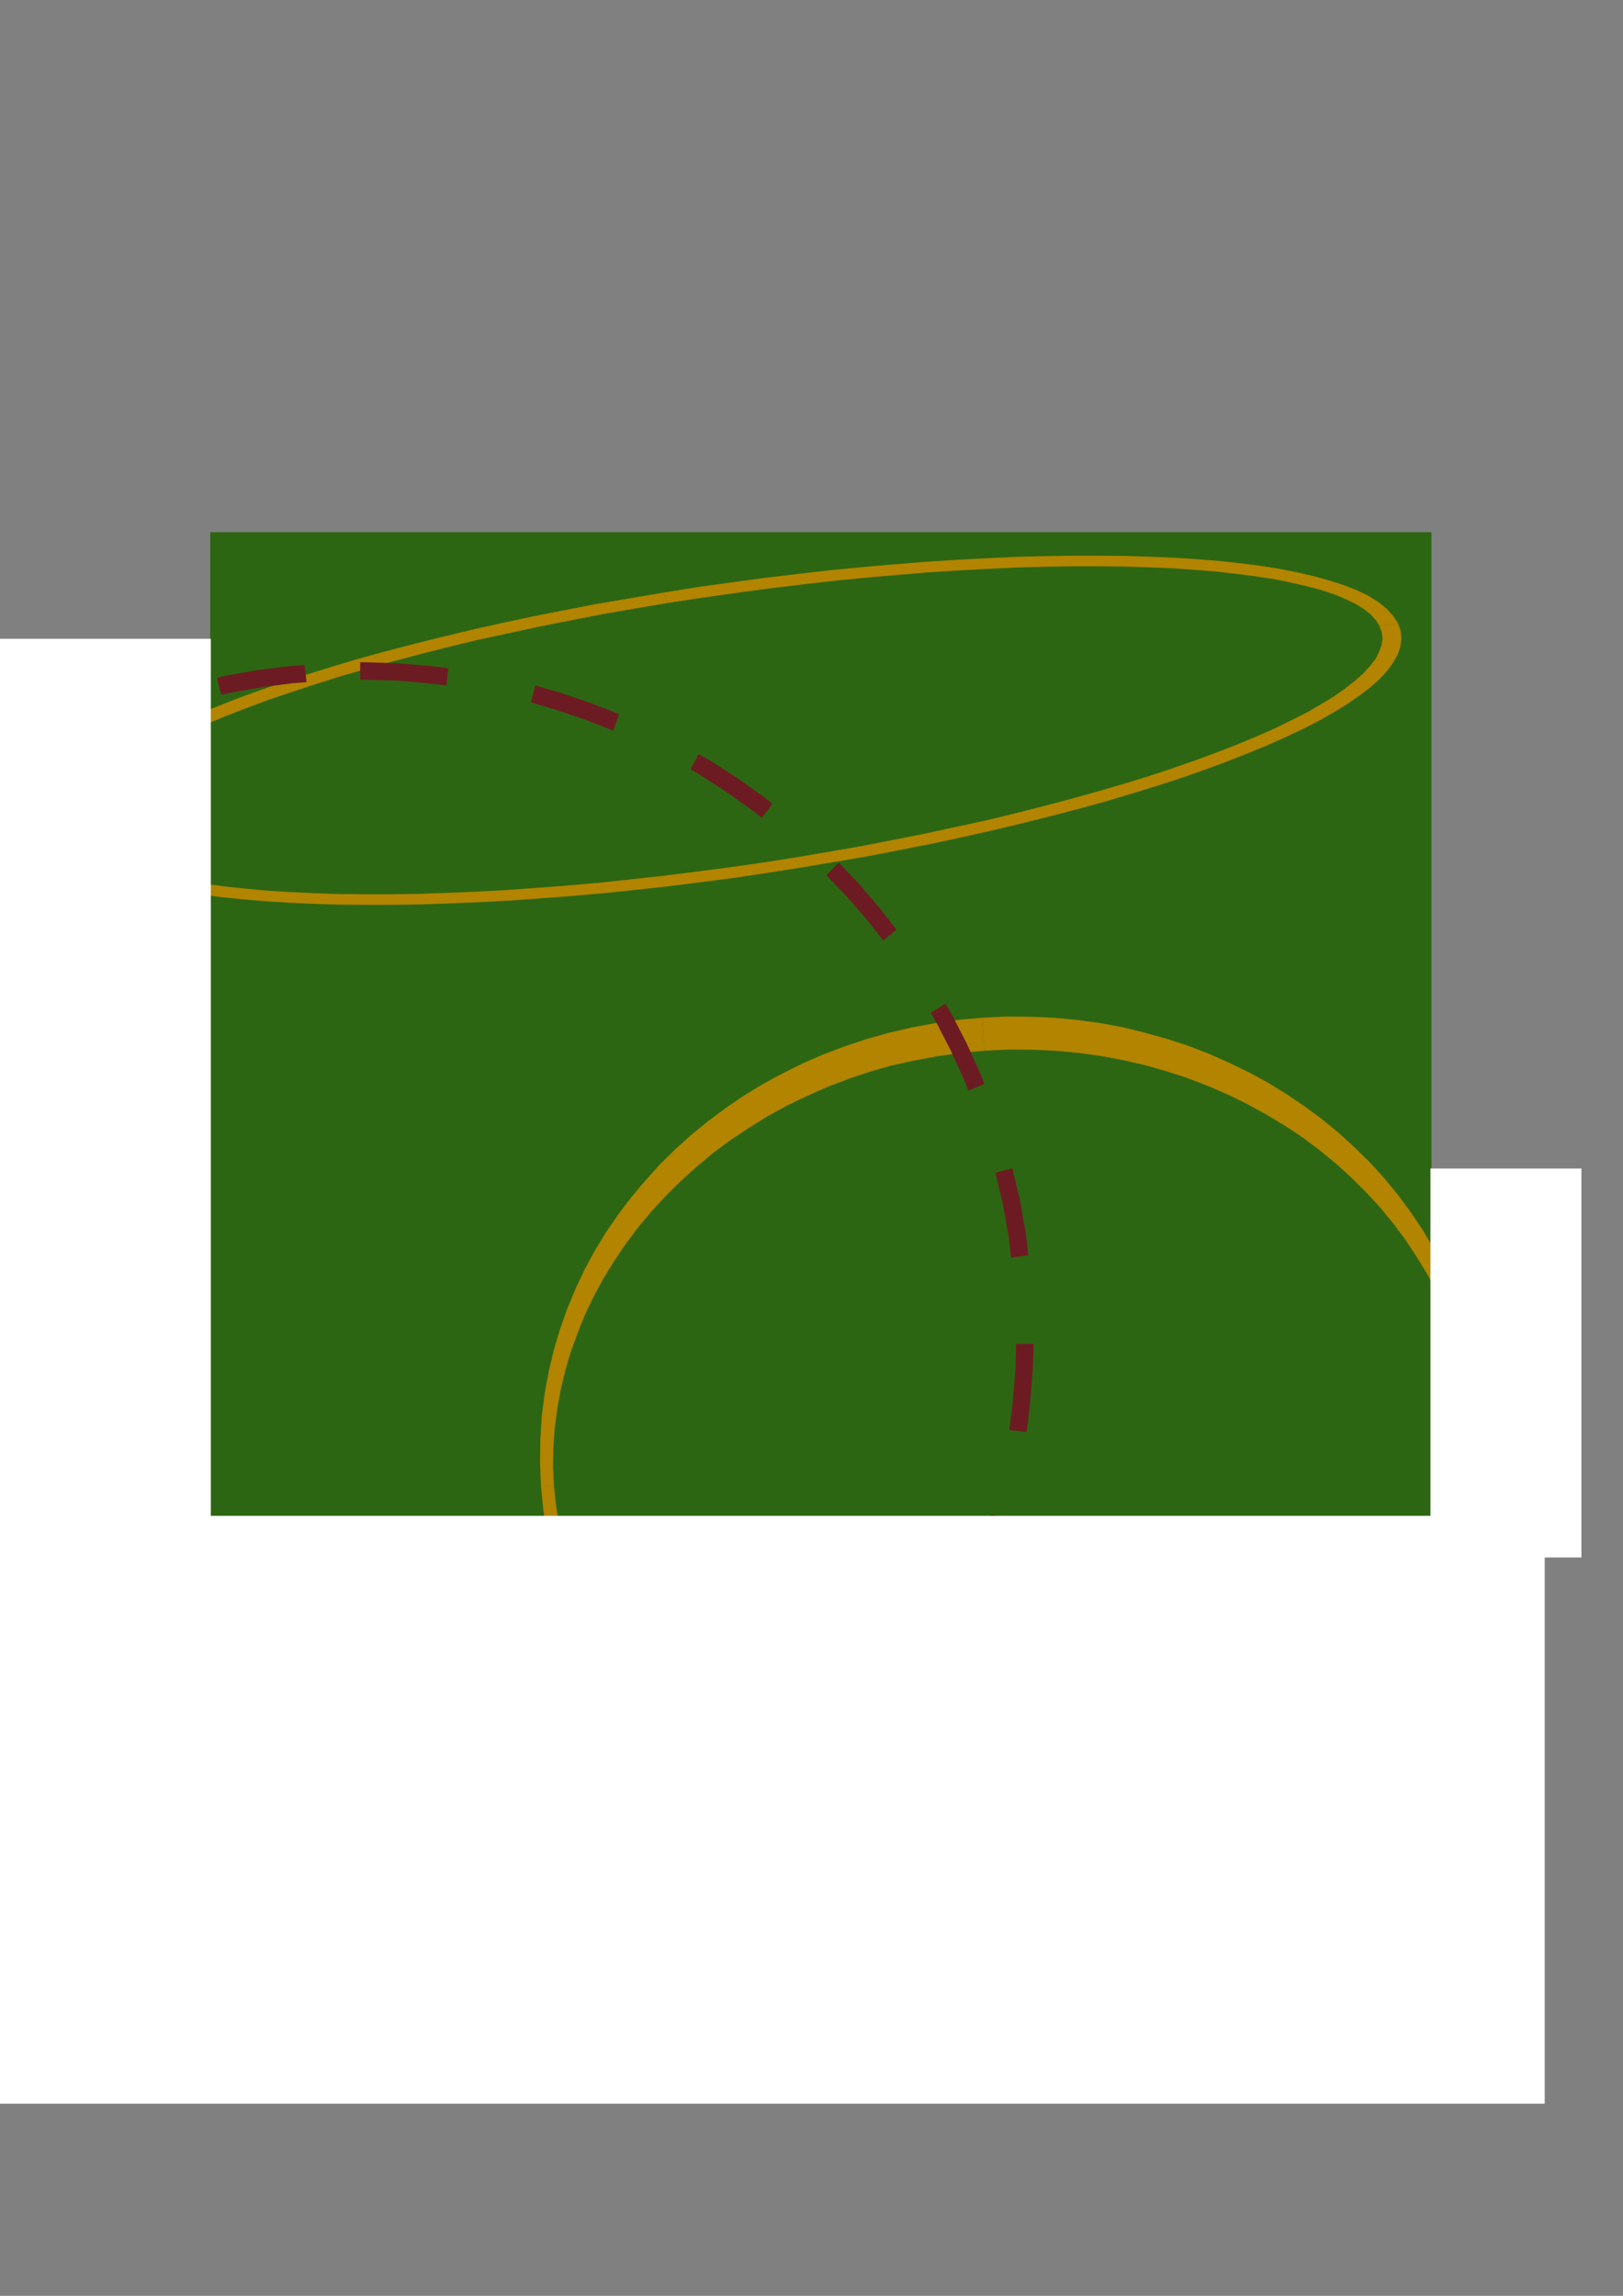
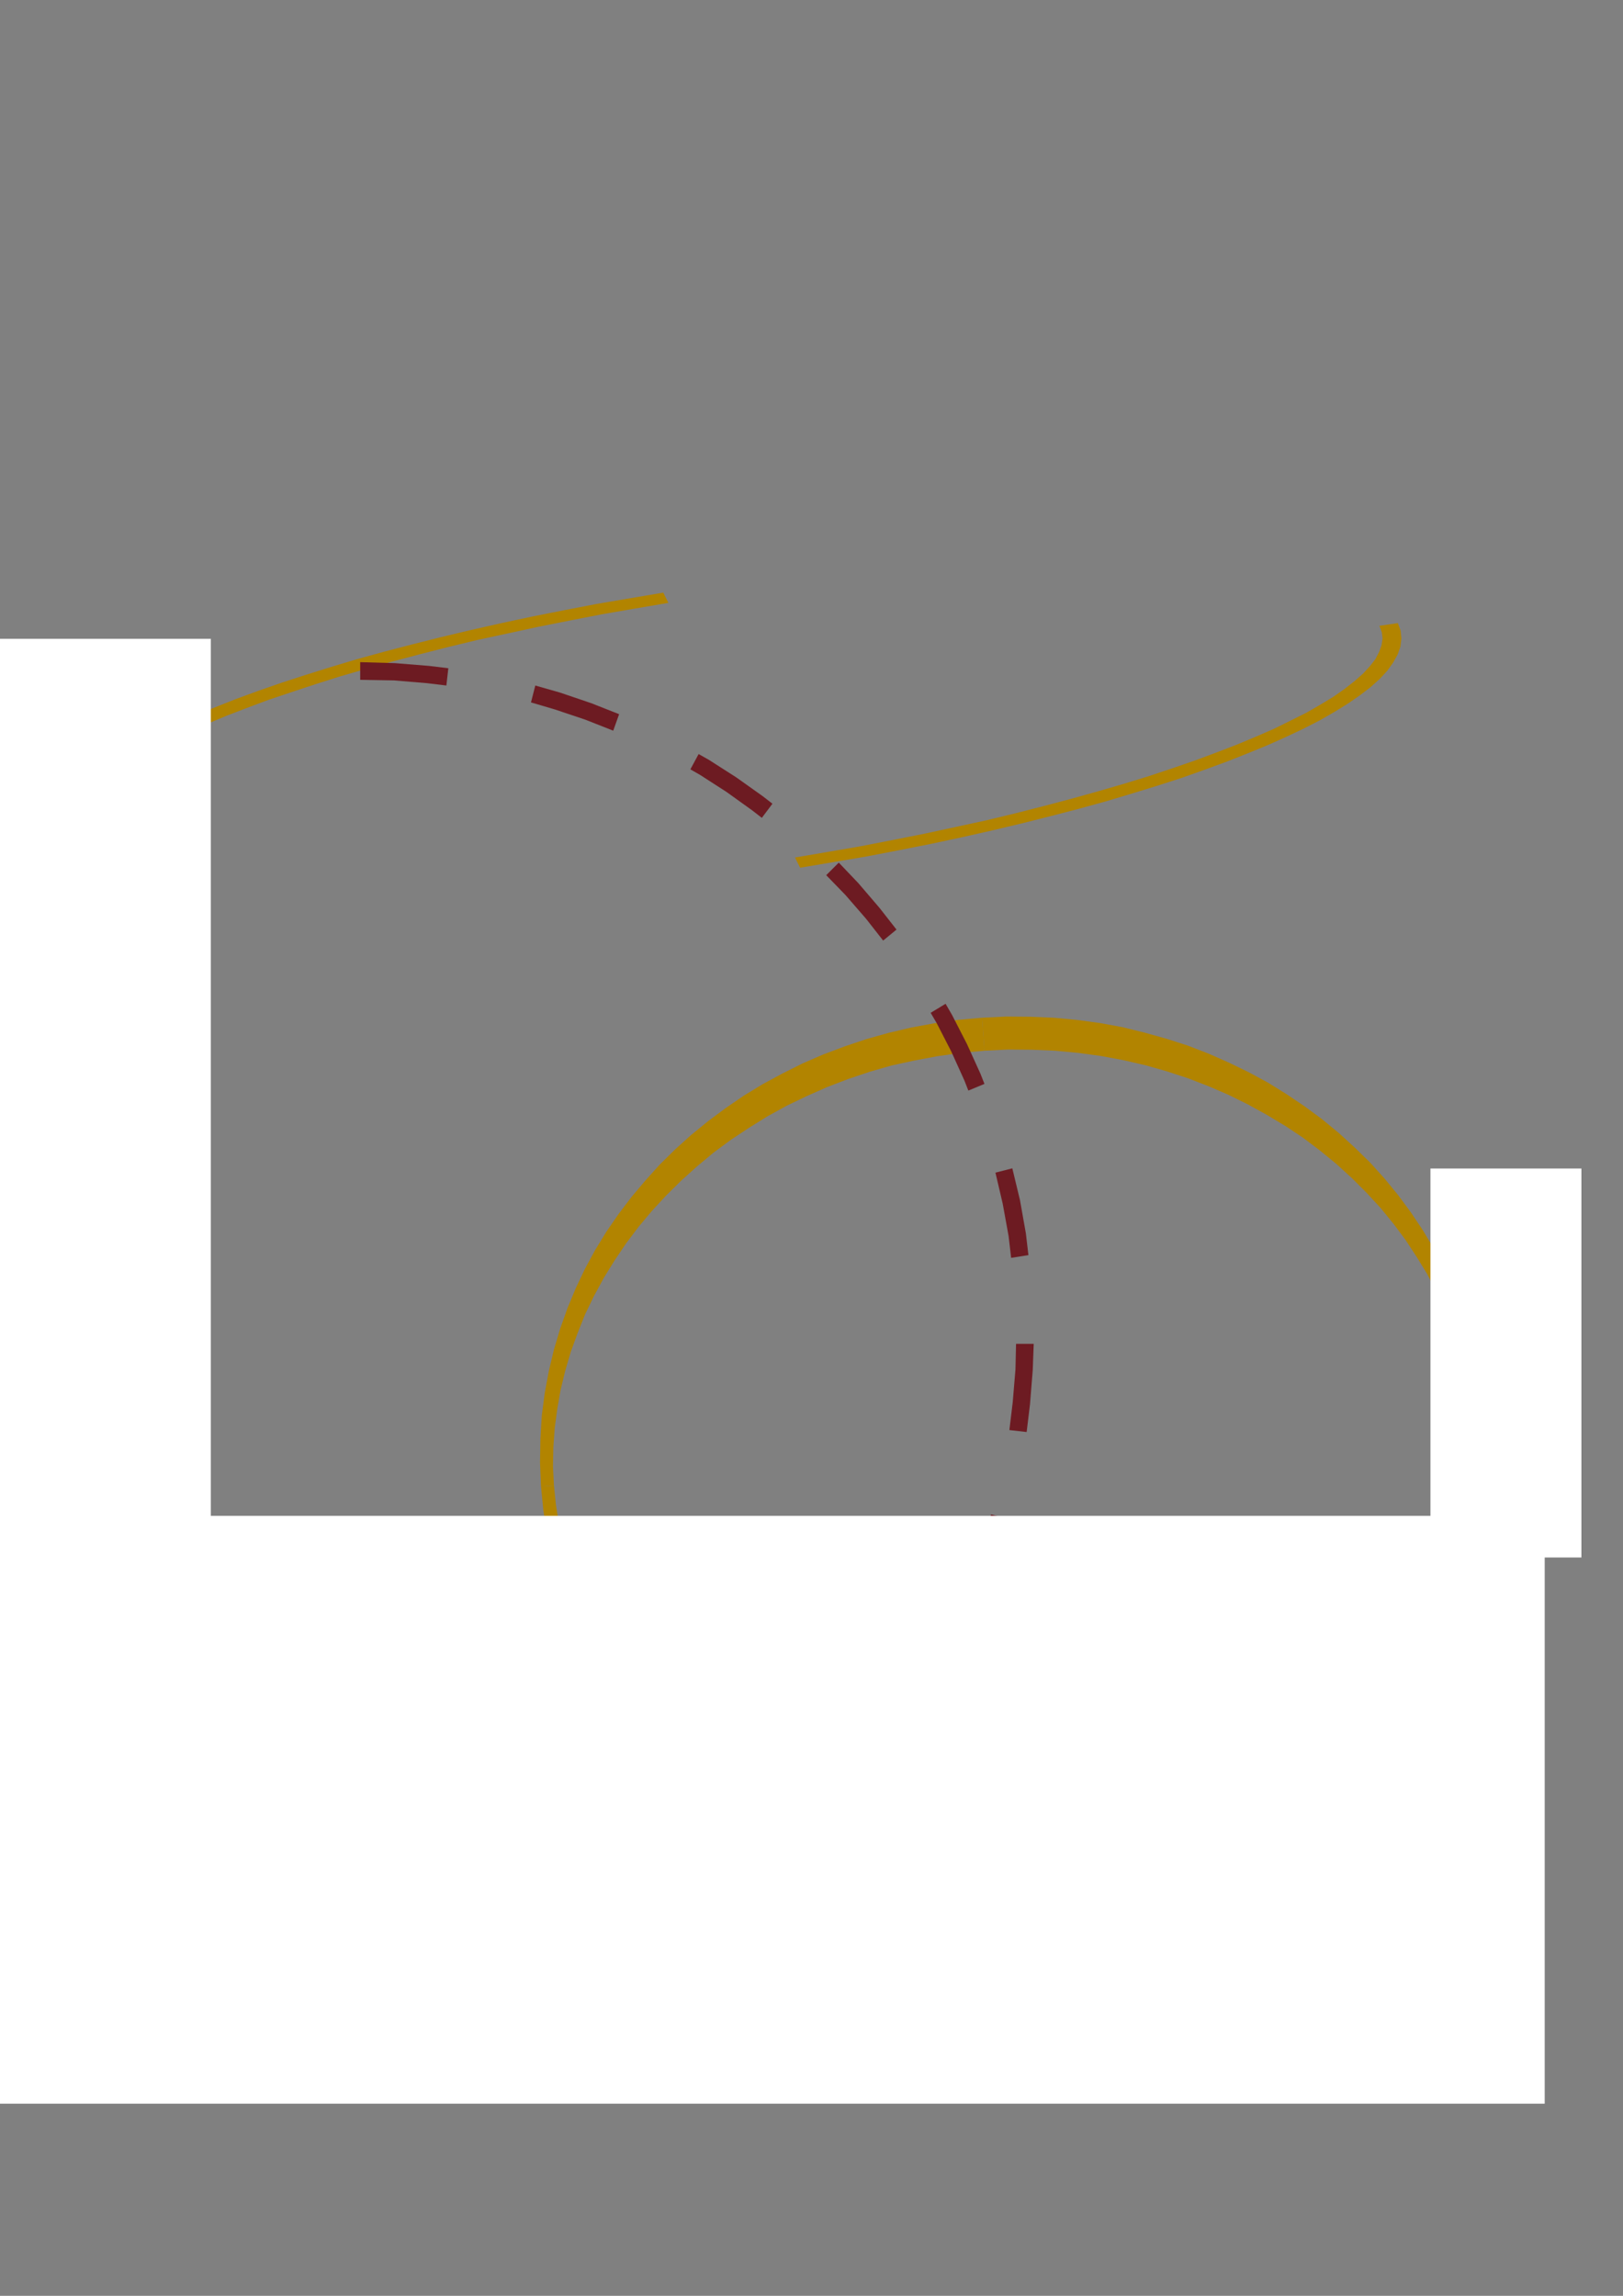
<svg xmlns="http://www.w3.org/2000/svg" height="841.89pt" viewBox="0 0 595.276 841.89" width="595.276pt" version="1.1" id="271b119e-f60b-11ea-bfce-dcc15c148e23">
  <rect x="0" y="0" width="595.276" height="841.89" fill="#808080" stroke="none" />
  <g>
    <g>
-       <path style="fill:#2d6612;" d="M 77.102,195.153 L 525.014,195.153 525.014,555.945 77.102,555.945 77.102,195.153 Z" />
-       <path style="fill:#b28400;" d="M 512.702,228.489 L 512.702,228.489 510.902,225.753 508.598,223.233 505.646,220.857 502.046,218.553 497.87,216.537 493.19,214.665 488.006,213.009 482.39,211.425 476.27,209.985 469.79,208.689 462.734,207.537 455.318,206.601 447.47,205.737 439.262,205.089 430.694,204.513 421.766,204.153 412.55,203.865 402.902,203.793 392.966,203.793 382.742,203.937 372.302,204.225 361.574,204.729 350.558,205.305 339.326,206.025 327.878,206.961 316.214,207.969 304.406,209.121 292.454,210.489 280.286,211.929 268.118,213.585 255.734,215.313 243.278,217.329 245.15,221.073 257.462,219.201 269.702,217.473 281.87,215.817 293.894,214.377 305.702,213.009 317.366,211.857 328.886,210.849 340.19,209.913 351.278,209.193 362.15,208.617 372.734,208.113 383.03,207.825 393.11,207.681 402.902,207.681 412.262,207.753 421.334,208.041 430.118,208.401 438.398,208.977 446.318,209.625 453.878,210.489 461.006,211.425 467.63,212.433 473.822,213.729 479.51,215.025 484.838,216.465 489.446,217.977 493.55,219.705 497.15,221.433 500.174,223.305 502.694,225.249 504.566,227.337 505.934,229.497 505.934,229.497 512.702,228.489 Z" />
      <path style="fill:#b28400;" d="M 293.462,318.201 L 293.462,318.201 305.846,316.113 318.086,314.025 330.038,311.721 341.63,309.417 353.078,306.969 364.238,304.449 375.11,301.857 385.694,299.193 395.918,296.529 405.854,293.793 415.43,290.913 424.574,288.105 433.502,285.225 441.998,282.201 450.062,279.249 457.694,276.225 464.894,273.273 471.662,270.249 478.07,267.225 483.974,264.201 489.374,261.105 494.27,258.081 498.662,255.057 502.622,252.033 506.006,249.009 508.814,245.985 510.974,242.961 512.63,240.009 513.638,237.129 513.998,234.105 513.71,231.225 512.702,228.489 505.934,229.497 506.798,231.801 507.086,234.105 506.726,236.553 505.862,239.001 504.494,241.665 502.478,244.257 499.958,246.993 496.862,249.729 493.19,252.609 489.086,255.489 484.334,258.369 479.222,261.321 473.462,264.201 467.342,267.225 460.718,270.105 453.662,273.057 446.174,275.937 438.254,278.889 429.902,281.769 421.262,284.649 412.118,287.457 402.686,290.193 392.894,292.929 382.814,295.593 372.374,298.257 361.646,300.849 350.63,303.225 339.326,305.673 327.734,307.977 315.926,310.281 303.83,312.369 291.59,314.457 291.59,314.457 293.462,318.201 Z" />
-       <path style="fill:#b28400;" d="M 23.966,307.113 L 23.966,307.113 25.766,309.849 28.142,312.441 31.166,314.745 34.694,316.977 38.798,318.993 43.55,320.937 48.734,322.593 54.278,324.177 60.398,325.617 67.022,326.913 74.006,328.065 81.35,329.001 89.198,329.793 97.406,330.513 106.046,331.017 114.902,331.449 124.19,331.737 133.838,331.809 143.702,331.809 153.926,331.665 164.438,331.305 175.166,330.873 186.182,330.297 197.414,329.505 208.862,328.641 220.454,327.633 232.262,326.409 244.286,325.113 256.382,323.601 268.622,322.017 281.078,320.145 293.462,318.201 291.59,314.457 279.206,316.401 267.038,318.129 254.798,319.713 242.846,321.225 230.966,322.521 219.302,323.745 207.854,324.753 196.55,325.617 185.462,326.409 174.59,326.985 164.006,327.417 153.638,327.777 143.558,327.921 133.838,327.921 124.478,327.849 115.334,327.561 106.622,327.129 98.27,326.625 90.35,325.905 82.79,325.113 75.734,324.177 69.038,323.169 62.846,321.873 57.158,320.577 51.902,319.137 47.294,317.625 43.118,315.969 39.59,314.097 36.494,312.297 34.046,310.281 32.102,308.265 30.734,306.105 30.734,306.105 23.966,307.113 Z" />
      <path style="fill:#b28400;" d="M 243.278,217.329 L 243.278,217.329 230.894,219.417 218.654,221.505 206.702,223.809 195.11,226.113 183.662,228.561 172.502,231.081 161.63,233.673 151.046,236.337 140.822,239.001 130.886,241.737 121.31,244.617 112.094,247.497 103.238,250.377 94.742,253.329 86.678,256.281 79.046,259.305 71.846,262.257 65.006,265.353 58.67,268.305 52.766,271.401 47.366,274.425 42.47,277.449 38.006,280.473 34.118,283.569 30.734,286.521 27.926,289.545 25.694,292.569 24.038,295.521 23.03,298.473 22.67,301.425 22.958,304.377 23.966,307.113 30.734,306.105 29.87,303.801 29.582,301.425 29.942,299.049 30.806,296.529 32.174,294.009 34.262,291.273 36.782,288.537 39.878,285.729 43.478,282.921 47.654,280.041 52.406,277.161 57.518,274.281 63.278,271.329 69.326,268.377 76.022,265.425 83.078,262.473 90.566,259.593 98.486,256.641 106.838,253.833 115.55,250.953 124.622,248.073 134.054,245.337 143.846,242.601 153.926,239.937 164.366,237.273 175.094,234.681 186.11,232.305 197.414,229.857 209.006,227.553 220.814,225.249 232.91,223.161 245.15,221.073 245.15,221.073 243.278,217.329 Z" />
      <path style="fill:#b28400;" d="M 544.814,521.385 L 544.814,521.385 543.95,512.673 542.582,504.105 540.782,495.753 538.622,487.689 535.958,479.841 533.006,472.281 529.622,464.937 525.878,457.881 521.846,451.113 517.454,444.561 512.774,438.225 507.806,432.177 502.55,426.345 496.862,420.801 491.03,415.473 484.91,410.433 478.574,405.753 471.95,401.289 465.11,397.041 458.054,393.225 450.782,389.697 443.294,386.385 435.662,383.433 427.814,380.913 419.822,378.681 411.686,376.665 403.406,375.153 394.91,374.001 386.414,373.209 377.774,372.849 369.062,372.777 360.206,373.209 361.07,385.305 369.782,384.873 378.494,384.945 386.99,385.305 395.486,386.097 403.838,387.249 411.974,388.761 420.11,390.633 427.958,392.865 435.662,395.385 443.294,398.337 450.638,401.505 457.766,405.033 464.678,408.849 471.518,412.953 477.998,417.273 484.19,421.953 490.166,426.849 495.854,432.033 501.254,437.433 506.366,442.977 511.19,448.881 515.582,454.785 519.686,461.049 523.574,467.385 526.886,473.865 529.982,480.489 532.646,487.185 534.878,494.025 536.75,500.793 538.262,507.705 539.342,514.689 540.062,521.673 540.062,521.673 544.814,521.385 Z" />
      <path style="fill:#b28400;" d="M 383.03,693.105 L 383.03,693.105 391.886,692.313 400.454,691.089 409.022,689.577 417.302,687.561 425.51,685.257 433.43,682.665 441.278,679.641 448.91,676.401 456.254,672.729 463.454,668.769 470.438,664.593 477.134,660.057 483.542,655.161 489.734,650.193 495.638,644.865 501.326,639.249 506.582,633.417 511.622,627.441 516.374,621.177 520.838,614.697 524.942,608.001 528.686,601.089 532.07,594.033 535.094,586.761 537.758,579.273 540.062,571.497 541.934,563.649 543.374,555.585 544.526,547.233 545.03,538.809 545.174,530.169 544.814,521.385 540.062,521.673 540.422,528.729 540.278,535.785 539.774,542.769 538.91,549.825 537.614,556.881 535.886,563.865 533.87,570.777 531.35,577.689 528.614,584.529 525.374,591.153 521.774,597.777 517.814,604.185 513.638,610.377 509.03,616.497 504.134,622.329 498.878,628.017 493.334,633.489 487.574,638.673 481.526,643.641 475.118,648.393 468.566,652.785 461.726,656.961 454.67,660.921 447.326,664.449 439.838,667.689 432.134,670.713 424.214,673.305 416.15,675.609 407.87,677.481 399.446,678.993 390.878,680.217 382.166,681.009 382.166,681.009 383.03,693.105 Z" />
      <path style="fill:#b28400;" d="M 198.422,545.073 L 198.422,545.073 199.286,553.785 200.654,562.353 202.454,570.705 204.614,578.769 207.278,586.617 210.23,594.177 213.686,601.449 217.286,608.505 221.39,615.345 225.782,621.825 230.462,628.233 235.43,634.281 240.686,640.041 246.374,645.585 252.206,650.913 258.326,655.953 264.662,660.633 271.286,665.097 278.126,669.345 285.182,673.161 292.454,676.689 299.942,680.001 307.574,682.881 315.422,685.473 323.414,687.705 331.55,689.649 339.83,691.161 348.326,692.313 356.822,693.105 365.462,693.537 374.174,693.537 383.03,693.105 382.166,681.009 373.454,681.441 364.742,681.441 356.246,681.009 347.75,680.217 339.398,679.065 331.262,677.553 323.126,675.753 315.278,673.521 307.574,670.929 299.942,668.049 292.598,664.881 285.47,661.353 278.558,657.537 271.718,653.433 265.238,649.113 259.046,644.433 253.07,639.537 247.382,634.353 241.982,628.953 236.87,623.337 232.046,617.577 227.654,611.601 223.55,605.409 219.734,599.001 216.278,592.521 213.254,585.969 210.59,579.273 208.358,572.433 206.486,565.665 204.974,558.753 203.894,551.769 203.174,544.785 203.174,544.785 198.422,545.073 Z" />
-       <path style="fill:#b28400;" d="M 360.206,373.209 L 360.206,373.209 351.35,374.001 342.782,375.225 334.214,376.809 325.934,378.753 317.726,381.057 309.806,383.721 301.958,386.673 294.326,389.985 286.982,393.657 279.782,397.545 272.798,401.793 266.174,406.329 259.694,411.153 253.502,416.193 247.598,421.521 241.91,427.137 236.654,432.969 231.614,438.945 226.862,445.209 222.398,451.689 218.294,458.385 214.55,465.297 211.166,472.425 208.142,479.697 205.478,487.185 203.174,494.889 201.302,502.737 199.79,510.873 198.71,519.153 198.206,527.649 198.062,536.289 198.422,545.073 203.174,544.785 202.814,537.729 202.958,530.673 203.462,523.617 204.398,516.633 205.622,509.649 207.35,502.521 209.366,495.681 211.886,488.769 214.622,481.929 217.862,475.233 221.462,468.609 225.422,462.201 229.598,456.009 234.206,449.889 239.102,444.057 244.358,438.369 249.902,432.897 255.662,427.713 261.71,422.673 268.046,417.993 274.67,413.601 281.51,409.353 288.566,405.465 295.91,401.937 303.398,398.625 311.102,395.673 319.022,393.009 327.086,390.705 335.366,388.905 343.79,387.321 352.358,386.097 361.07,385.305 361.07,385.305 360.206,373.209 Z" />
+       <path style="fill:#b28400;" d="M 360.206,373.209 L 360.206,373.209 351.35,374.001 342.782,375.225 334.214,376.809 325.934,378.753 317.726,381.057 309.806,383.721 301.958,386.673 294.326,389.985 286.982,393.657 279.782,397.545 272.798,401.793 266.174,406.329 259.694,411.153 253.502,416.193 247.598,421.521 241.91,427.137 236.654,432.969 231.614,438.945 226.862,445.209 222.398,451.689 218.294,458.385 214.55,465.297 211.166,472.425 208.142,479.697 205.478,487.185 203.174,494.889 201.302,502.737 199.79,510.873 198.71,519.153 198.206,527.649 198.062,536.289 198.422,545.073 203.174,544.785 202.814,537.729 202.958,530.673 203.462,523.617 204.398,516.633 205.622,509.649 207.35,502.521 209.366,495.681 211.886,488.769 214.622,481.929 217.862,475.233 221.462,468.609 225.422,462.201 229.598,456.009 234.206,449.889 239.102,444.057 244.358,438.369 249.902,432.897 255.662,427.713 261.71,422.673 268.046,417.993 274.67,413.601 281.51,409.353 288.566,405.465 295.91,401.937 303.398,398.625 311.102,395.673 319.022,393.009 327.086,390.705 335.366,388.905 343.79,387.321 352.358,386.097 361.07,385.305 361.07,385.305 360.206,373.209 " />
      <path style="fill:#ffffff;" d="M 524.654,428.505 L 580.022,428.505 580.022,571.137 524.654,571.137 524.654,428.505 Z" />
      <path style="fill:#6d1b22;" d="M 164.438,245.049 L 157.31,244.185 144.782,243.177 132.11,242.817 132.11,249.297 144.494,249.513 156.59,250.521 163.718,251.385 164.438,245.049 Z" />
      <path style="fill:#6d1b22;" d="M 227.078,261.897 L 216.854,257.865 205.406,253.977 196.334,251.385 194.75,257.577 203.534,260.169 214.694,263.913 224.918,267.945 227.078,261.897 Z" />
      <path style="fill:#6d1b22;" d="M 283.31,294.729 L 279.782,291.993 270.062,285.081 260.054,278.673 256.238,276.513 253.214,282.129 256.742,284.145 266.462,290.409 275.894,297.177 279.422,299.913 283.31,294.729 Z" />
      <path style="fill:#6d1b22;" d="M 328.814,340.881 L 322.55,332.889 314.846,323.889 307.646,316.329 303.038,320.937 310.094,328.209 317.654,336.921 323.918,344.913 328.814,340.881 Z" />
      <path style="fill:#6d1b22;" d="M 361.07,397.473 L 359.63,393.801 354.662,382.857 349.19,372.201 346.814,368.097 341.342,371.409 343.574,375.225 348.902,385.593 353.726,396.249 355.166,399.921 361.07,397.473 Z" />
      <path style="fill:#6d1b22;" d="M 377.198,460.257 L 376.262,452.265 374.102,440.097 371.294,428.433 365.102,430.017 367.766,441.393 369.926,453.273 370.862,461.265 377.198,460.257 Z" />
      <path style="fill:#6d1b22;" d="M 376.55,525.129 L 377.774,514.977 378.782,502.449 379.142,492.801 372.662,492.801 372.446,502.161 371.438,514.257 370.214,524.409 376.55,525.129 Z" />
      <path style="fill:#6d1b22;" d="M 358.766,587.697 L 359.63,585.753 364.094,574.521 367.982,563.073 369.71,556.953 363.518,555.369 361.79,561.201 358.046,572.361 353.726,583.305 352.862,585.249 358.766,587.697 Z" />
      <path style="fill:#6d1b22;" d="M 325.286,643.353 L 329.966,637.449 336.806,627.729 343.286,617.721 343.934,616.569 338.318,613.545 337.814,614.409 331.478,624.129 324.782,633.561 320.102,639.465 325.286,643.353 Z" />
      <path style="fill:#6d1b22;" d="M 278.558,688.497 L 279.782,687.633 289.07,680.217 298.07,672.513 303.398,667.401 298.79,662.793 293.75,667.761 285.038,675.321 275.894,682.449 274.67,683.313 278.558,688.497 Z" />
-       <path style="fill:#6d1b22;" d="M 221.678,719.817 L 228.086,717.297 239.03,712.329 249.686,706.857 251.198,705.993 247.886,700.521 246.662,701.241 236.294,706.569 225.638,711.393 219.23,713.913 221.678,719.817 Z" />
      <path style="fill:#6d1b22;" d="M 158.678,735.225 L 169.622,733.929 181.79,731.769 190.574,729.681 188.99,723.489 180.494,725.433 168.614,727.593 157.67,728.889 158.678,735.225 Z" />
      <path style="fill:#6d1b22;" d="M 93.662,733.785 L 94.598,733.929 106.91,735.441 119.438,736.449 126.134,736.737 126.134,730.257 119.726,730.113 107.63,729.105 95.606,727.593 94.67,727.449 93.662,733.785 Z" />
      <path style="fill:#6d1b22;" d="M 31.454,715.209 L 36.134,717.297 47.366,721.761 58.814,725.649 62.054,726.585 63.638,720.393 60.686,719.457 49.526,715.713 38.582,711.393 33.902,709.305 31.454,715.209 Z" />
      <path style="fill:#6d1b22;" d="M -23.842,681.153 L -15.562,687.633 -5.842,694.473 2.582,699.945 5.894,694.473 -2.242,689.145 -11.674,682.449 -19.954,675.969 -23.842,681.153 Z" />
      <path style="fill:#6d1b22;" d="M -68.338,633.777 L -65.746,637.449 -58.33,646.737 -50.626,655.737 -47.602,658.905 -42.994,654.297 -45.874,651.417 -53.434,642.705 -60.562,633.561 -63.154,629.889 -68.338,633.777 Z" />
      <path style="fill:#6d1b22;" d="M -99.01,576.537 L -95.41,585.753 -90.442,596.697 -85.618,606.129 -80.002,603.105 -84.682,593.961 -89.506,583.305 -93.106,574.089 -99.01,576.537 Z" />
      <path style="fill:#6d1b22;" d="M -113.698,513.249 L -113.554,514.977 -112.042,527.289 -109.882,539.457 -108.442,545.289 -102.25,543.705 -103.546,538.161 -105.706,526.281 -107.218,514.257 -107.362,512.529 -113.698,513.249 Z" />
      <path style="fill:#6d1b22;" d="M -111.394,448.377 L -112.042,452.265 -113.554,464.577 -114.562,477.105 -114.778,480.777 -108.298,480.777 -108.226,477.393 -107.218,465.297 -105.706,453.273 -105.058,449.385 -111.394,448.377 Z" />
      <path style="fill:#6d1b22;" d="M -92.098,386.385 L -95.41,393.801 -99.874,405.033 -103.762,416.481 -103.834,416.841 -97.642,418.425 -97.57,418.353 -93.826,407.193 -89.506,396.249 -86.194,388.833 -92.098,386.385 Z" />
      <path style="fill:#6d1b22;" d="M -57.106,331.521 L -58.33,332.889 -65.746,342.177 -72.586,351.825 -76.402,357.801 -70.93,361.113 -67.258,355.425 -60.562,346.065 -53.434,336.921 -52.21,335.553 -57.106,331.521 Z" />
      <path style="fill:#6d1b22;" d="M -9.442,287.601 L -15.562,291.993 -24.85,299.337 -33.85,307.113 -34.858,307.977 -30.25,312.585 -29.53,311.865 -20.818,304.233 -11.674,297.177 -5.554,292.785 -9.442,287.601 Z" />
      <path style="fill:#6d1b22;" d="M 48.374,257.577 L 47.366,257.865 36.134,262.329 25.19,267.297 18.494,270.681 21.518,276.297 27.926,273.057 38.582,268.233 49.526,263.913 50.534,263.625 48.374,257.577 Z" />
-       <path style="fill:#6d1b22;" d="M 111.734,243.825 L 106.91,244.185 94.598,245.697 82.43,247.857 79.55,248.577 81.134,254.769 83.726,254.193 95.606,252.033 107.63,250.521 112.454,250.161 111.734,243.825 Z" />
      <path style="fill:#ffffff;" d="M -153.01,555.873 L 566.558,555.873 566.558,771.441 -153.01,771.441 -153.01,555.873 Z" />
      <path style="fill:#ffffff;" d="M -129.25,234.249 L 77.318,234.249 77.318,574.521 -129.25,574.521 -129.25,234.249 Z" />
    </g>
  </g>
  <g>
</g>
  <g>
</g>
  <g>
</g>
</svg>